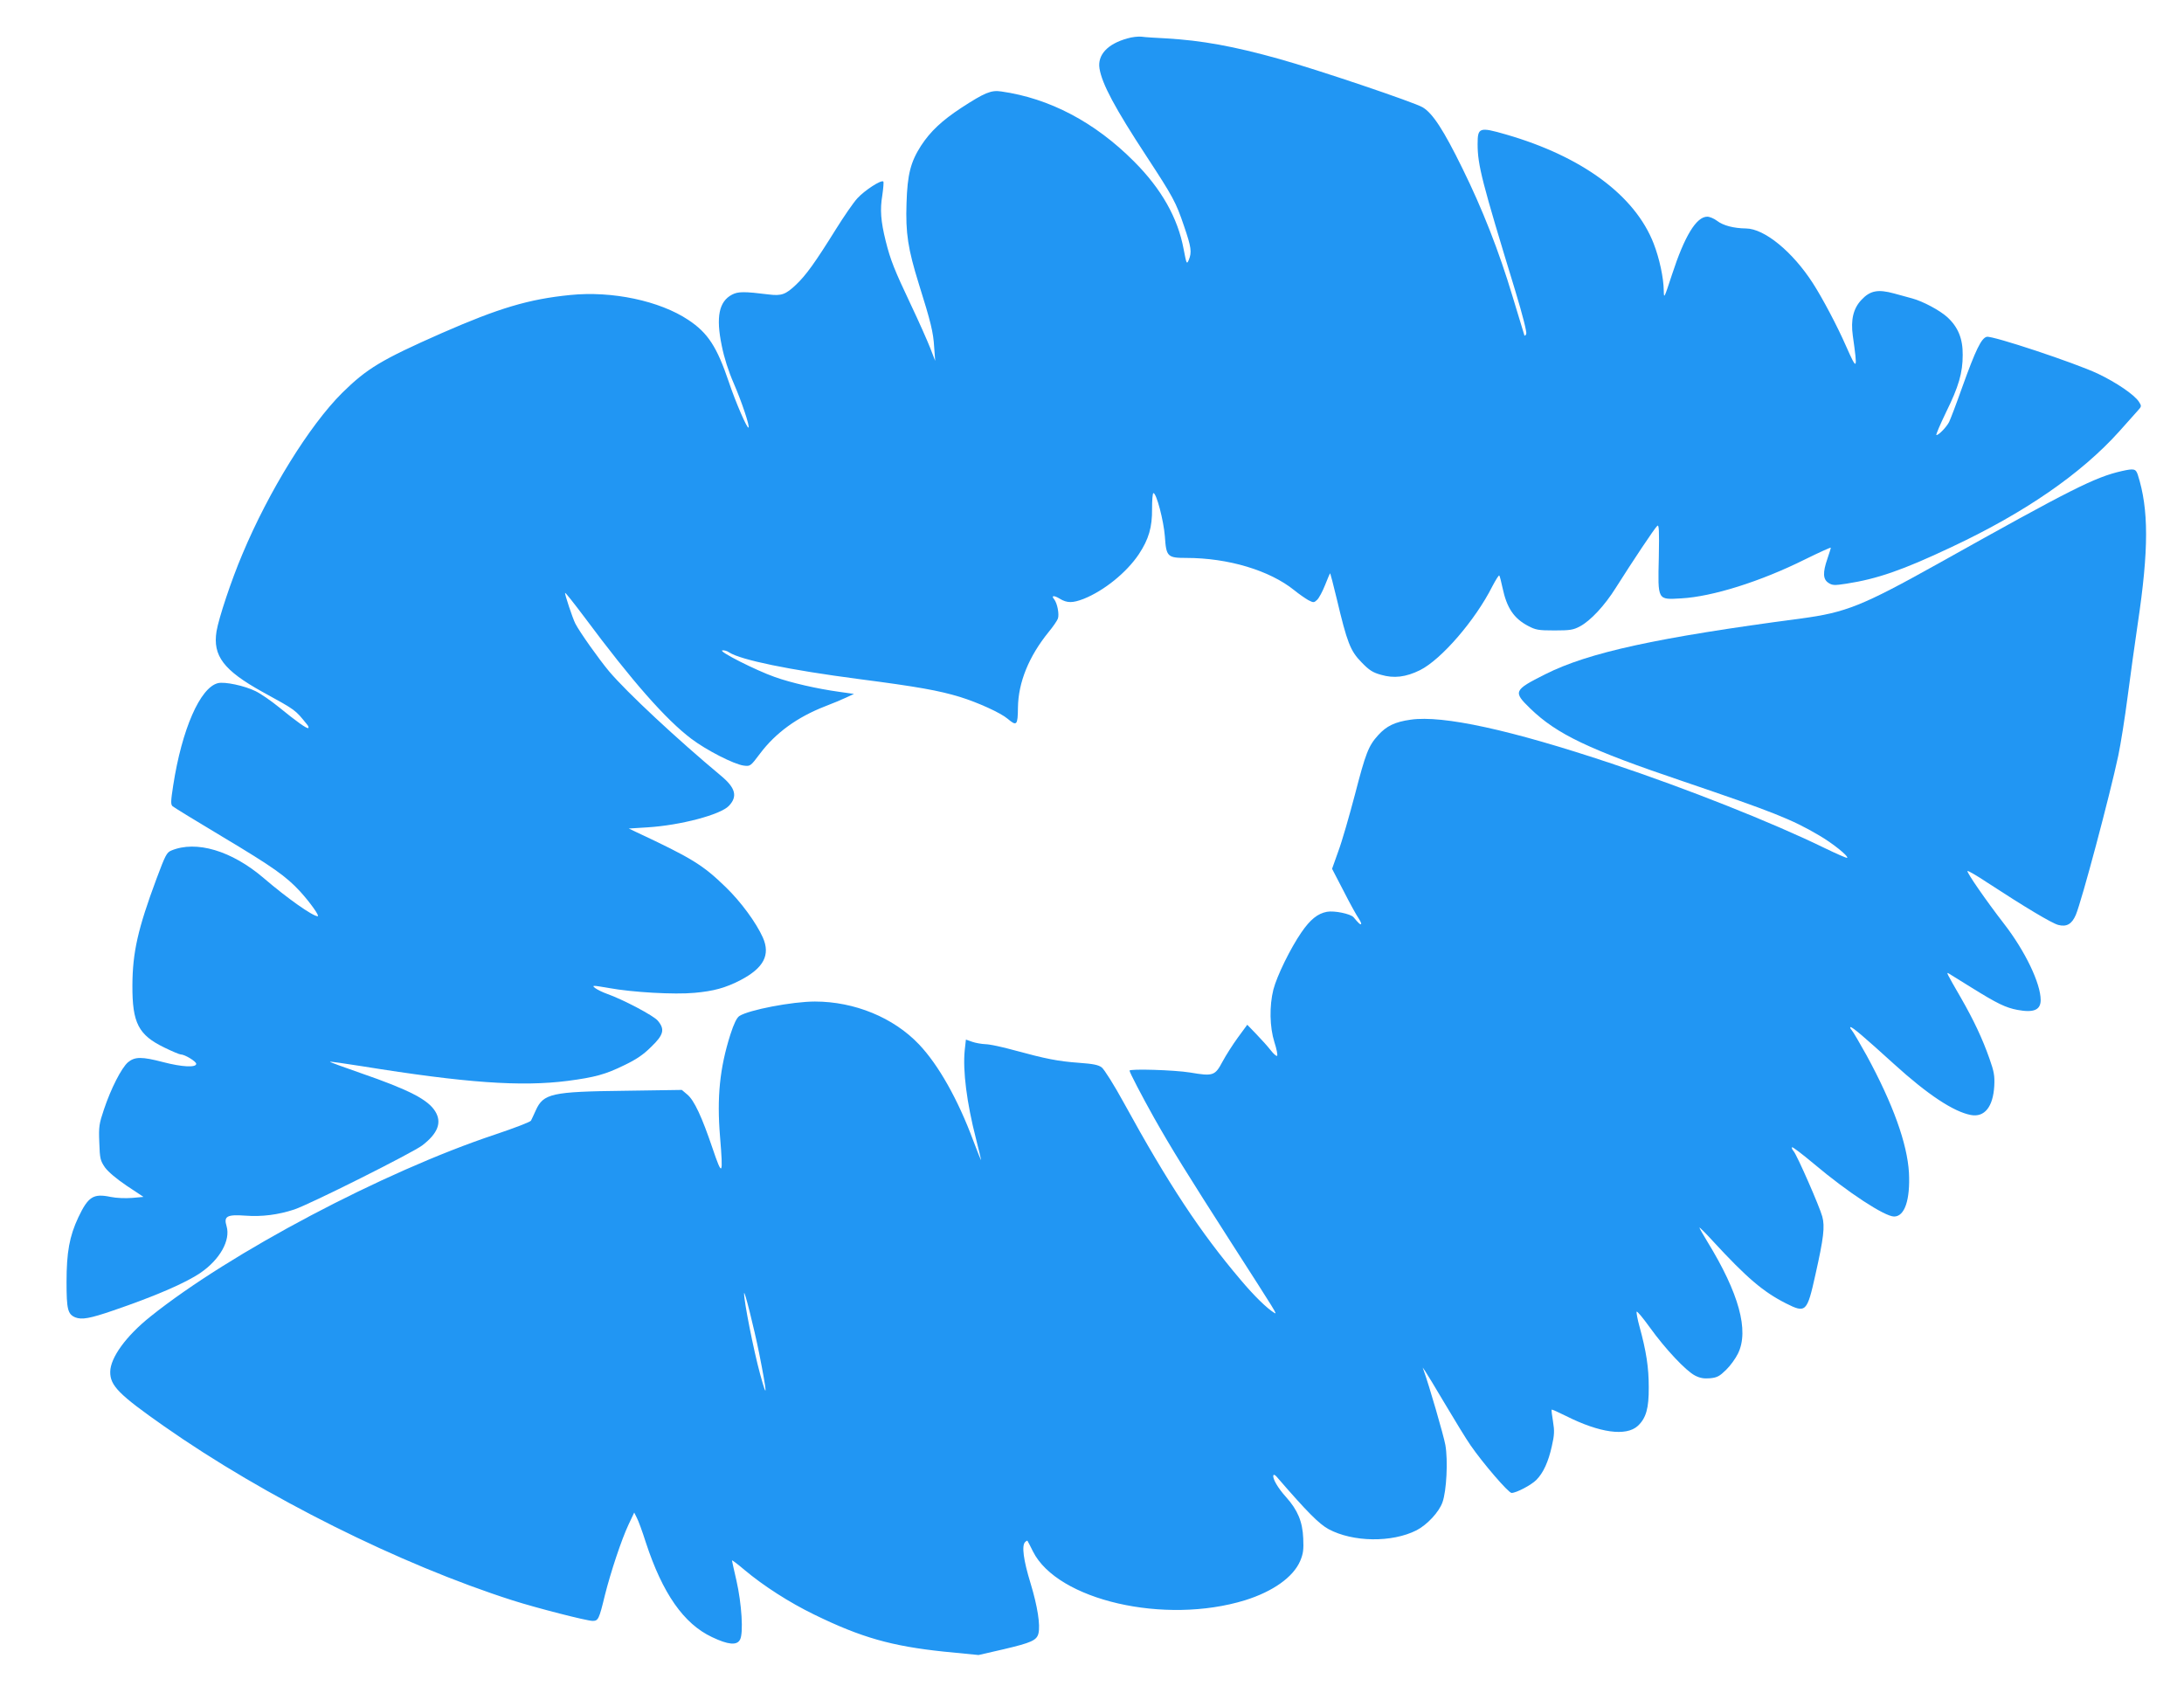
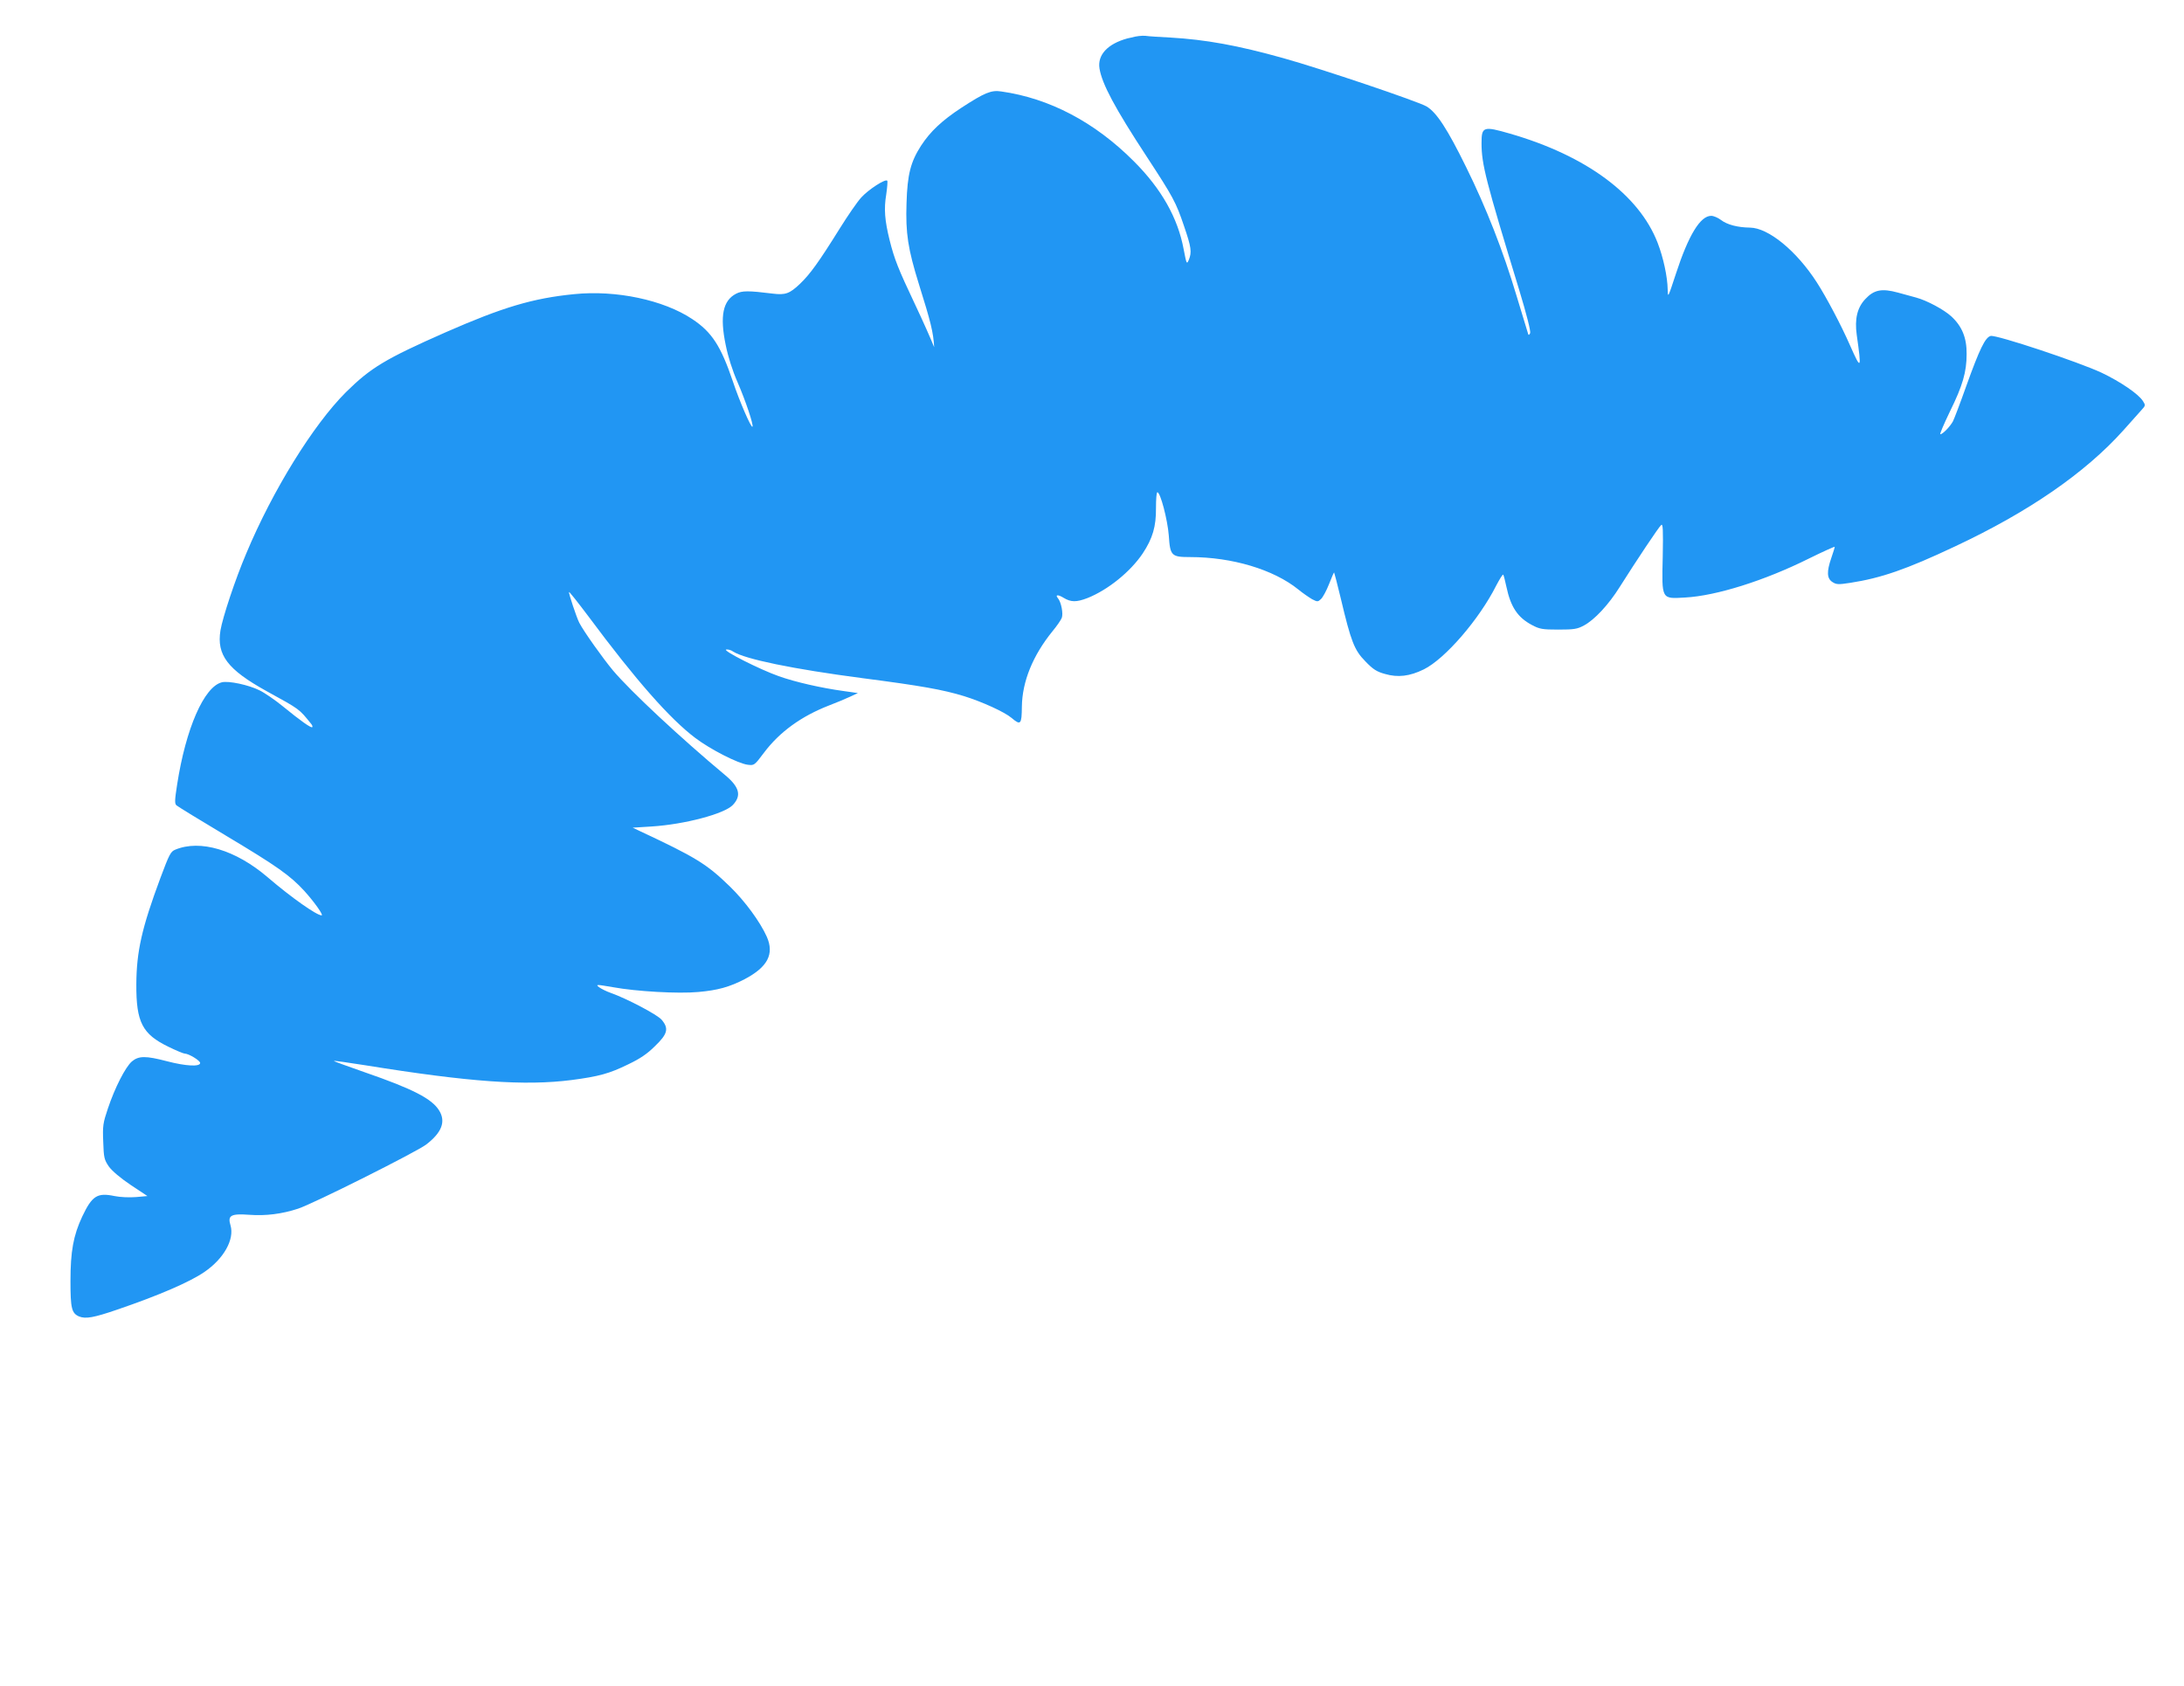
<svg xmlns="http://www.w3.org/2000/svg" version="1.0" width="1280pt" height="988pt" viewBox="0 0 1280 988" preserveAspectRatio="xMidYMid meet">
  <g transform="translate(0,988) scale(0.1,-0.1)" fill="#2196f3" stroke="none">
-     <path d="M6608 9655 c-117 -32 -177 -97 -164 -177 15 -90 89 -230 278 -518 153 -234 170 -265 217 -404 43 -125 47 -154 28 -200 -12 -27 -13 -24 -30 64 -34 183 -130 353 -291 514 -229 230 -495 370 -778 410 -59 9 -97 -7 -234 -96 -114 -75 -181 -138 -236 -222 -61 -95 -80 -168 -85 -336 -6 -177 8 -268 73 -477 69 -220 84 -280 89 -368 l6 -80 -29 75 c-16 41 -67 156 -114 255 -96 203 -119 260 -147 372 -29 117 -34 184 -20 268 6 42 9 78 6 81 -12 12 -110 -52 -152 -98 -24 -26 -80 -108 -125 -180 -124 -199 -176 -271 -235 -327 -60 -57 -85 -66 -158 -57 -145 18 -181 18 -217 -1 -76 -40 -95 -130 -60 -299 14 -70 39 -149 70 -220 47 -108 95 -252 87 -260 -8 -8 -77 152 -115 266 -70 207 -123 289 -238 365 -168 112 -447 171 -692 146 -243 -24 -419 -77 -752 -223 -356 -157 -440 -208 -586 -352 -191 -191 -428 -573 -583 -943 -66 -155 -139 -376 -152 -453 -23 -144 42 -229 269 -355 200 -110 190 -103 263 -193 6 -7 9 -16 6 -19 -7 -6 -68 37 -172 122 -44 36 -106 79 -137 94 -64 32 -182 57 -221 47 -104 -26 -211 -270 -262 -600 -14 -91 -15 -110 -4 -121 8 -7 140 -88 294 -180 296 -177 372 -231 455 -321 58 -64 115 -144 102 -144 -29 0 -177 104 -317 224 -187 160 -395 222 -541 161 -27 -11 -35 -27 -87 -166 -109 -293 -140 -430 -141 -624 -1 -221 35 -291 188 -365 45 -22 88 -40 95 -40 24 0 91 -41 91 -55 0 -23 -83 -19 -194 10 -126 33 -166 32 -206 -1 -38 -33 -100 -154 -141 -277 -28 -83 -31 -100 -27 -194 3 -94 6 -105 33 -145 19 -26 67 -67 128 -108 l98 -65 -67 -6 c-39 -3 -92 -1 -126 6 -101 21 -131 2 -189 -120 -52 -111 -69 -204 -69 -379 0 -160 7 -188 51 -207 38 -15 85 -7 222 40 246 84 426 162 512 221 114 78 177 191 153 273 -18 59 2 70 112 62 94 -7 190 5 284 36 89 29 693 332 751 376 91 70 116 134 76 199 -42 69 -154 127 -438 225 -100 35 -181 64 -179 66 2 2 86 -10 187 -26 608 -98 933 -121 1206 -86 160 21 222 38 332 92 69 33 111 61 157 107 74 71 82 103 39 154 -25 30 -204 124 -297 157 -26 9 -58 25 -70 34 -21 17 -17 17 82 0 137 -25 382 -39 500 -28 113 10 182 29 271 75 135 71 175 147 130 249 -39 87 -128 209 -218 296 -135 131 -199 170 -528 324 l-40 19 111 7 c192 12 427 74 476 126 52 55 39 105 -45 175 -259 216 -552 489 -657 613 -60 72 -171 228 -198 280 -16 31 -64 176 -60 180 2 3 53 -62 114 -143 278 -374 477 -600 627 -713 89 -67 248 -148 305 -156 39 -5 40 -5 97 71 91 121 218 213 380 276 44 17 100 40 125 52 l45 21 -85 12 c-131 18 -284 53 -379 87 -111 39 -332 151 -308 156 10 2 29 -3 41 -12 69 -44 348 -102 760 -156 346 -45 468 -67 593 -105 106 -33 238 -93 279 -128 53 -45 59 -38 60 66 2 148 64 300 180 443 25 30 49 65 54 78 9 25 -3 90 -22 114 -19 22 -1 24 33 3 43 -26 75 -26 140 -1 120 48 251 154 323 261 59 89 79 159 78 267 0 50 3 92 8 92 18 0 60 -162 67 -253 8 -120 15 -127 126 -127 245 0 488 -73 632 -189 28 -23 65 -48 82 -58 31 -16 34 -16 52 1 11 10 32 49 47 87 15 38 28 69 30 69 1 0 19 -69 39 -152 60 -253 79 -303 144 -369 45 -47 67 -61 115 -74 75 -22 145 -14 228 27 125 62 325 294 424 491 20 38 38 67 41 64 3 -3 11 -35 19 -72 25 -118 66 -179 149 -223 45 -24 61 -27 155 -27 92 0 111 3 150 24 62 33 145 122 210 226 98 155 229 352 243 363 10 9 12 -25 9 -184 -6 -256 -9 -249 132 -241 182 10 465 99 724 228 83 41 152 72 152 69 0 -4 -9 -33 -20 -65 -28 -81 -26 -120 6 -141 23 -15 34 -16 105 -5 181 28 329 79 613 213 431 202 762 430 986 679 46 52 95 106 108 121 24 26 24 28 8 53 -27 42 -134 114 -241 165 -134 63 -618 224 -651 216 -32 -8 -65 -76 -144 -296 -34 -96 -69 -188 -77 -204 -16 -30 -60 -76 -74 -76 -5 0 21 60 56 133 75 152 98 232 98 337 1 95 -27 163 -90 221 -44 40 -143 93 -206 110 -18 5 -65 18 -106 29 -95 26 -141 17 -192 -38 -47 -50 -63 -116 -50 -210 29 -205 26 -209 -39 -62 -52 119 -140 285 -195 370 -119 185 -284 320 -392 321 -72 1 -134 17 -170 45 -17 13 -43 24 -57 24 -64 0 -133 -113 -207 -340 -46 -140 -47 -143 -48 -93 -1 76 -26 190 -59 275 -109 282 -419 511 -866 640 -156 45 -166 41 -166 -56 0 -124 25 -220 220 -858 45 -148 69 -245 65 -255 -4 -10 -9 -13 -11 -8 -2 6 -33 108 -69 227 -79 264 -177 514 -295 753 -109 222 -173 321 -232 356 -45 28 -623 223 -839 283 -268 75 -456 109 -664 121 -60 3 -126 7 -145 10 -19 2 -56 -2 -82 -10z" />
-     <path d="M12435 7119 c-158 -36 -296 -106 -1070 -539 -450 -251 -546 -290 -810 -325 -846 -112 -1245 -199 -1499 -327 -185 -93 -189 -102 -88 -200 157 -152 344 -241 901 -429 518 -176 633 -221 792 -315 78 -45 174 -122 165 -132 -3 -2 -63 24 -133 58 -303 148 -804 347 -1248 495 -593 198 -989 284 -1177 257 -93 -13 -142 -37 -191 -91 -57 -63 -73 -105 -136 -348 -33 -125 -76 -275 -97 -331 l-37 -104 68 -131 c37 -73 77 -145 88 -160 10 -16 17 -30 14 -33 -4 -5 -15 5 -44 40 -17 20 -113 40 -156 32 -54 -10 -98 -45 -150 -121 -64 -93 -143 -254 -164 -335 -24 -96 -22 -219 6 -308 13 -40 20 -76 16 -80 -4 -4 -21 11 -38 33 -17 22 -55 64 -84 94 l-53 55 -55 -75 c-30 -41 -70 -104 -90 -141 -44 -83 -55 -87 -190 -64 -92 15 -355 23 -355 11 0 -10 74 -152 143 -275 99 -176 197 -334 451 -730 269 -419 274 -426 255 -415 -43 26 -119 100 -198 194 -236 278 -423 561 -683 1035 -59 108 -116 198 -131 210 -20 15 -51 21 -134 27 -123 9 -193 23 -377 73 -71 20 -148 36 -170 36 -23 1 -58 7 -78 14 l-37 13 -7 -63 c-12 -119 12 -308 66 -518 16 -65 30 -120 30 -124 -1 -4 -21 47 -46 113 -90 242 -204 444 -318 564 -149 157 -378 251 -610 251 -132 0 -388 -49 -443 -85 -15 -10 -32 -45 -52 -107 -63 -198 -80 -369 -61 -600 19 -231 14 -239 -44 -68 -62 183 -107 281 -148 315 l-32 27 -335 -5 c-429 -5 -476 -16 -521 -115 -12 -26 -24 -53 -28 -60 -4 -8 -99 -44 -212 -82 -652 -217 -1551 -692 -2018 -1066 -143 -114 -235 -241 -236 -324 -1 -81 50 -133 314 -318 593 -416 1385 -811 2045 -1022 138 -44 434 -120 468 -120 33 0 38 9 72 150 34 135 97 326 139 415 l33 70 15 -30 c9 -16 33 -82 53 -145 98 -299 222 -477 388 -555 94 -45 146 -50 164 -15 21 37 10 211 -21 347 -14 61 -26 114 -26 117 0 4 33 -21 73 -55 112 -94 263 -191 409 -262 276 -135 455 -185 759 -217 l204 -20 148 34 c161 38 193 52 203 92 12 49 -5 159 -46 294 -42 137 -53 221 -32 242 6 6 13 10 14 7 2 -2 16 -30 32 -62 143 -286 772 -431 1243 -286 163 51 282 135 323 230 18 43 21 66 18 133 -4 98 -33 166 -100 241 -49 54 -81 110 -75 128 2 6 10 3 20 -9 179 -207 247 -275 303 -306 143 -77 372 -80 516 -7 62 32 132 107 152 164 24 66 33 246 17 336 -10 56 -97 355 -126 434 l-7 20 14 -20 c8 -11 61 -99 118 -195 57 -96 123 -204 148 -240 73 -106 223 -280 241 -280 28 0 115 46 145 76 41 41 71 107 91 198 15 65 16 90 7 144 -6 36 -10 68 -8 70 2 2 40 -15 84 -37 197 -99 352 -121 421 -58 48 45 65 102 64 227 0 115 -14 209 -55 358 -11 40 -18 78 -16 84 2 6 37 -36 78 -93 90 -125 210 -253 264 -281 29 -15 52 -19 88 -16 42 4 56 12 94 49 25 24 56 67 70 96 66 134 6 353 -179 655 -26 42 -47 80 -47 83 0 4 35 -31 77 -77 201 -218 296 -299 430 -367 117 -59 124 -52 173 169 48 214 56 281 40 340 -16 59 -148 360 -168 383 -8 9 -13 20 -9 23 3 3 61 -41 129 -98 198 -167 414 -308 469 -308 62 0 95 98 87 257 -10 170 -93 402 -248 687 -40 72 -79 139 -88 149 -8 9 -11 17 -6 17 12 0 79 -57 253 -215 199 -181 351 -281 452 -300 80 -15 130 48 137 170 3 59 -1 84 -28 160 -41 117 -93 227 -167 356 -86 149 -88 153 -71 143 7 -4 65 -40 129 -80 154 -96 204 -120 273 -133 96 -18 136 0 136 58 0 97 -91 287 -215 447 -106 137 -220 302 -214 309 3 3 55 -27 115 -67 222 -145 379 -239 417 -249 49 -13 80 5 103 59 35 83 199 699 249 934 14 67 39 223 55 348 16 124 43 315 59 425 65 434 65 671 0 873 -12 35 -22 37 -94 21z m-7986 -5169 c48 -242 50 -286 6 -124 -38 138 -96 433 -94 474 1 25 57 -197 88 -350z" />
+     <path d="M6608 9655 c-117 -32 -177 -97 -164 -177 15 -90 89 -230 278 -518 153 -234 170 -265 217 -404 43 -125 47 -154 28 -200 -12 -27 -13 -24 -30 64 -34 183 -130 353 -291 514 -229 230 -495 370 -778 410 -59 9 -97 -7 -234 -96 -114 -75 -181 -138 -236 -222 -61 -95 -80 -168 -85 -336 -6 -177 8 -268 73 -477 69 -220 84 -280 89 -368 c-16 41 -67 156 -114 255 -96 203 -119 260 -147 372 -29 117 -34 184 -20 268 6 42 9 78 6 81 -12 12 -110 -52 -152 -98 -24 -26 -80 -108 -125 -180 -124 -199 -176 -271 -235 -327 -60 -57 -85 -66 -158 -57 -145 18 -181 18 -217 -1 -76 -40 -95 -130 -60 -299 14 -70 39 -149 70 -220 47 -108 95 -252 87 -260 -8 -8 -77 152 -115 266 -70 207 -123 289 -238 365 -168 112 -447 171 -692 146 -243 -24 -419 -77 -752 -223 -356 -157 -440 -208 -586 -352 -191 -191 -428 -573 -583 -943 -66 -155 -139 -376 -152 -453 -23 -144 42 -229 269 -355 200 -110 190 -103 263 -193 6 -7 9 -16 6 -19 -7 -6 -68 37 -172 122 -44 36 -106 79 -137 94 -64 32 -182 57 -221 47 -104 -26 -211 -270 -262 -600 -14 -91 -15 -110 -4 -121 8 -7 140 -88 294 -180 296 -177 372 -231 455 -321 58 -64 115 -144 102 -144 -29 0 -177 104 -317 224 -187 160 -395 222 -541 161 -27 -11 -35 -27 -87 -166 -109 -293 -140 -430 -141 -624 -1 -221 35 -291 188 -365 45 -22 88 -40 95 -40 24 0 91 -41 91 -55 0 -23 -83 -19 -194 10 -126 33 -166 32 -206 -1 -38 -33 -100 -154 -141 -277 -28 -83 -31 -100 -27 -194 3 -94 6 -105 33 -145 19 -26 67 -67 128 -108 l98 -65 -67 -6 c-39 -3 -92 -1 -126 6 -101 21 -131 2 -189 -120 -52 -111 -69 -204 -69 -379 0 -160 7 -188 51 -207 38 -15 85 -7 222 40 246 84 426 162 512 221 114 78 177 191 153 273 -18 59 2 70 112 62 94 -7 190 5 284 36 89 29 693 332 751 376 91 70 116 134 76 199 -42 69 -154 127 -438 225 -100 35 -181 64 -179 66 2 2 86 -10 187 -26 608 -98 933 -121 1206 -86 160 21 222 38 332 92 69 33 111 61 157 107 74 71 82 103 39 154 -25 30 -204 124 -297 157 -26 9 -58 25 -70 34 -21 17 -17 17 82 0 137 -25 382 -39 500 -28 113 10 182 29 271 75 135 71 175 147 130 249 -39 87 -128 209 -218 296 -135 131 -199 170 -528 324 l-40 19 111 7 c192 12 427 74 476 126 52 55 39 105 -45 175 -259 216 -552 489 -657 613 -60 72 -171 228 -198 280 -16 31 -64 176 -60 180 2 3 53 -62 114 -143 278 -374 477 -600 627 -713 89 -67 248 -148 305 -156 39 -5 40 -5 97 71 91 121 218 213 380 276 44 17 100 40 125 52 l45 21 -85 12 c-131 18 -284 53 -379 87 -111 39 -332 151 -308 156 10 2 29 -3 41 -12 69 -44 348 -102 760 -156 346 -45 468 -67 593 -105 106 -33 238 -93 279 -128 53 -45 59 -38 60 66 2 148 64 300 180 443 25 30 49 65 54 78 9 25 -3 90 -22 114 -19 22 -1 24 33 3 43 -26 75 -26 140 -1 120 48 251 154 323 261 59 89 79 159 78 267 0 50 3 92 8 92 18 0 60 -162 67 -253 8 -120 15 -127 126 -127 245 0 488 -73 632 -189 28 -23 65 -48 82 -58 31 -16 34 -16 52 1 11 10 32 49 47 87 15 38 28 69 30 69 1 0 19 -69 39 -152 60 -253 79 -303 144 -369 45 -47 67 -61 115 -74 75 -22 145 -14 228 27 125 62 325 294 424 491 20 38 38 67 41 64 3 -3 11 -35 19 -72 25 -118 66 -179 149 -223 45 -24 61 -27 155 -27 92 0 111 3 150 24 62 33 145 122 210 226 98 155 229 352 243 363 10 9 12 -25 9 -184 -6 -256 -9 -249 132 -241 182 10 465 99 724 228 83 41 152 72 152 69 0 -4 -9 -33 -20 -65 -28 -81 -26 -120 6 -141 23 -15 34 -16 105 -5 181 28 329 79 613 213 431 202 762 430 986 679 46 52 95 106 108 121 24 26 24 28 8 53 -27 42 -134 114 -241 165 -134 63 -618 224 -651 216 -32 -8 -65 -76 -144 -296 -34 -96 -69 -188 -77 -204 -16 -30 -60 -76 -74 -76 -5 0 21 60 56 133 75 152 98 232 98 337 1 95 -27 163 -90 221 -44 40 -143 93 -206 110 -18 5 -65 18 -106 29 -95 26 -141 17 -192 -38 -47 -50 -63 -116 -50 -210 29 -205 26 -209 -39 -62 -52 119 -140 285 -195 370 -119 185 -284 320 -392 321 -72 1 -134 17 -170 45 -17 13 -43 24 -57 24 -64 0 -133 -113 -207 -340 -46 -140 -47 -143 -48 -93 -1 76 -26 190 -59 275 -109 282 -419 511 -866 640 -156 45 -166 41 -166 -56 0 -124 25 -220 220 -858 45 -148 69 -245 65 -255 -4 -10 -9 -13 -11 -8 -2 6 -33 108 -69 227 -79 264 -177 514 -295 753 -109 222 -173 321 -232 356 -45 28 -623 223 -839 283 -268 75 -456 109 -664 121 -60 3 -126 7 -145 10 -19 2 -56 -2 -82 -10z" />
  </g>
</svg>